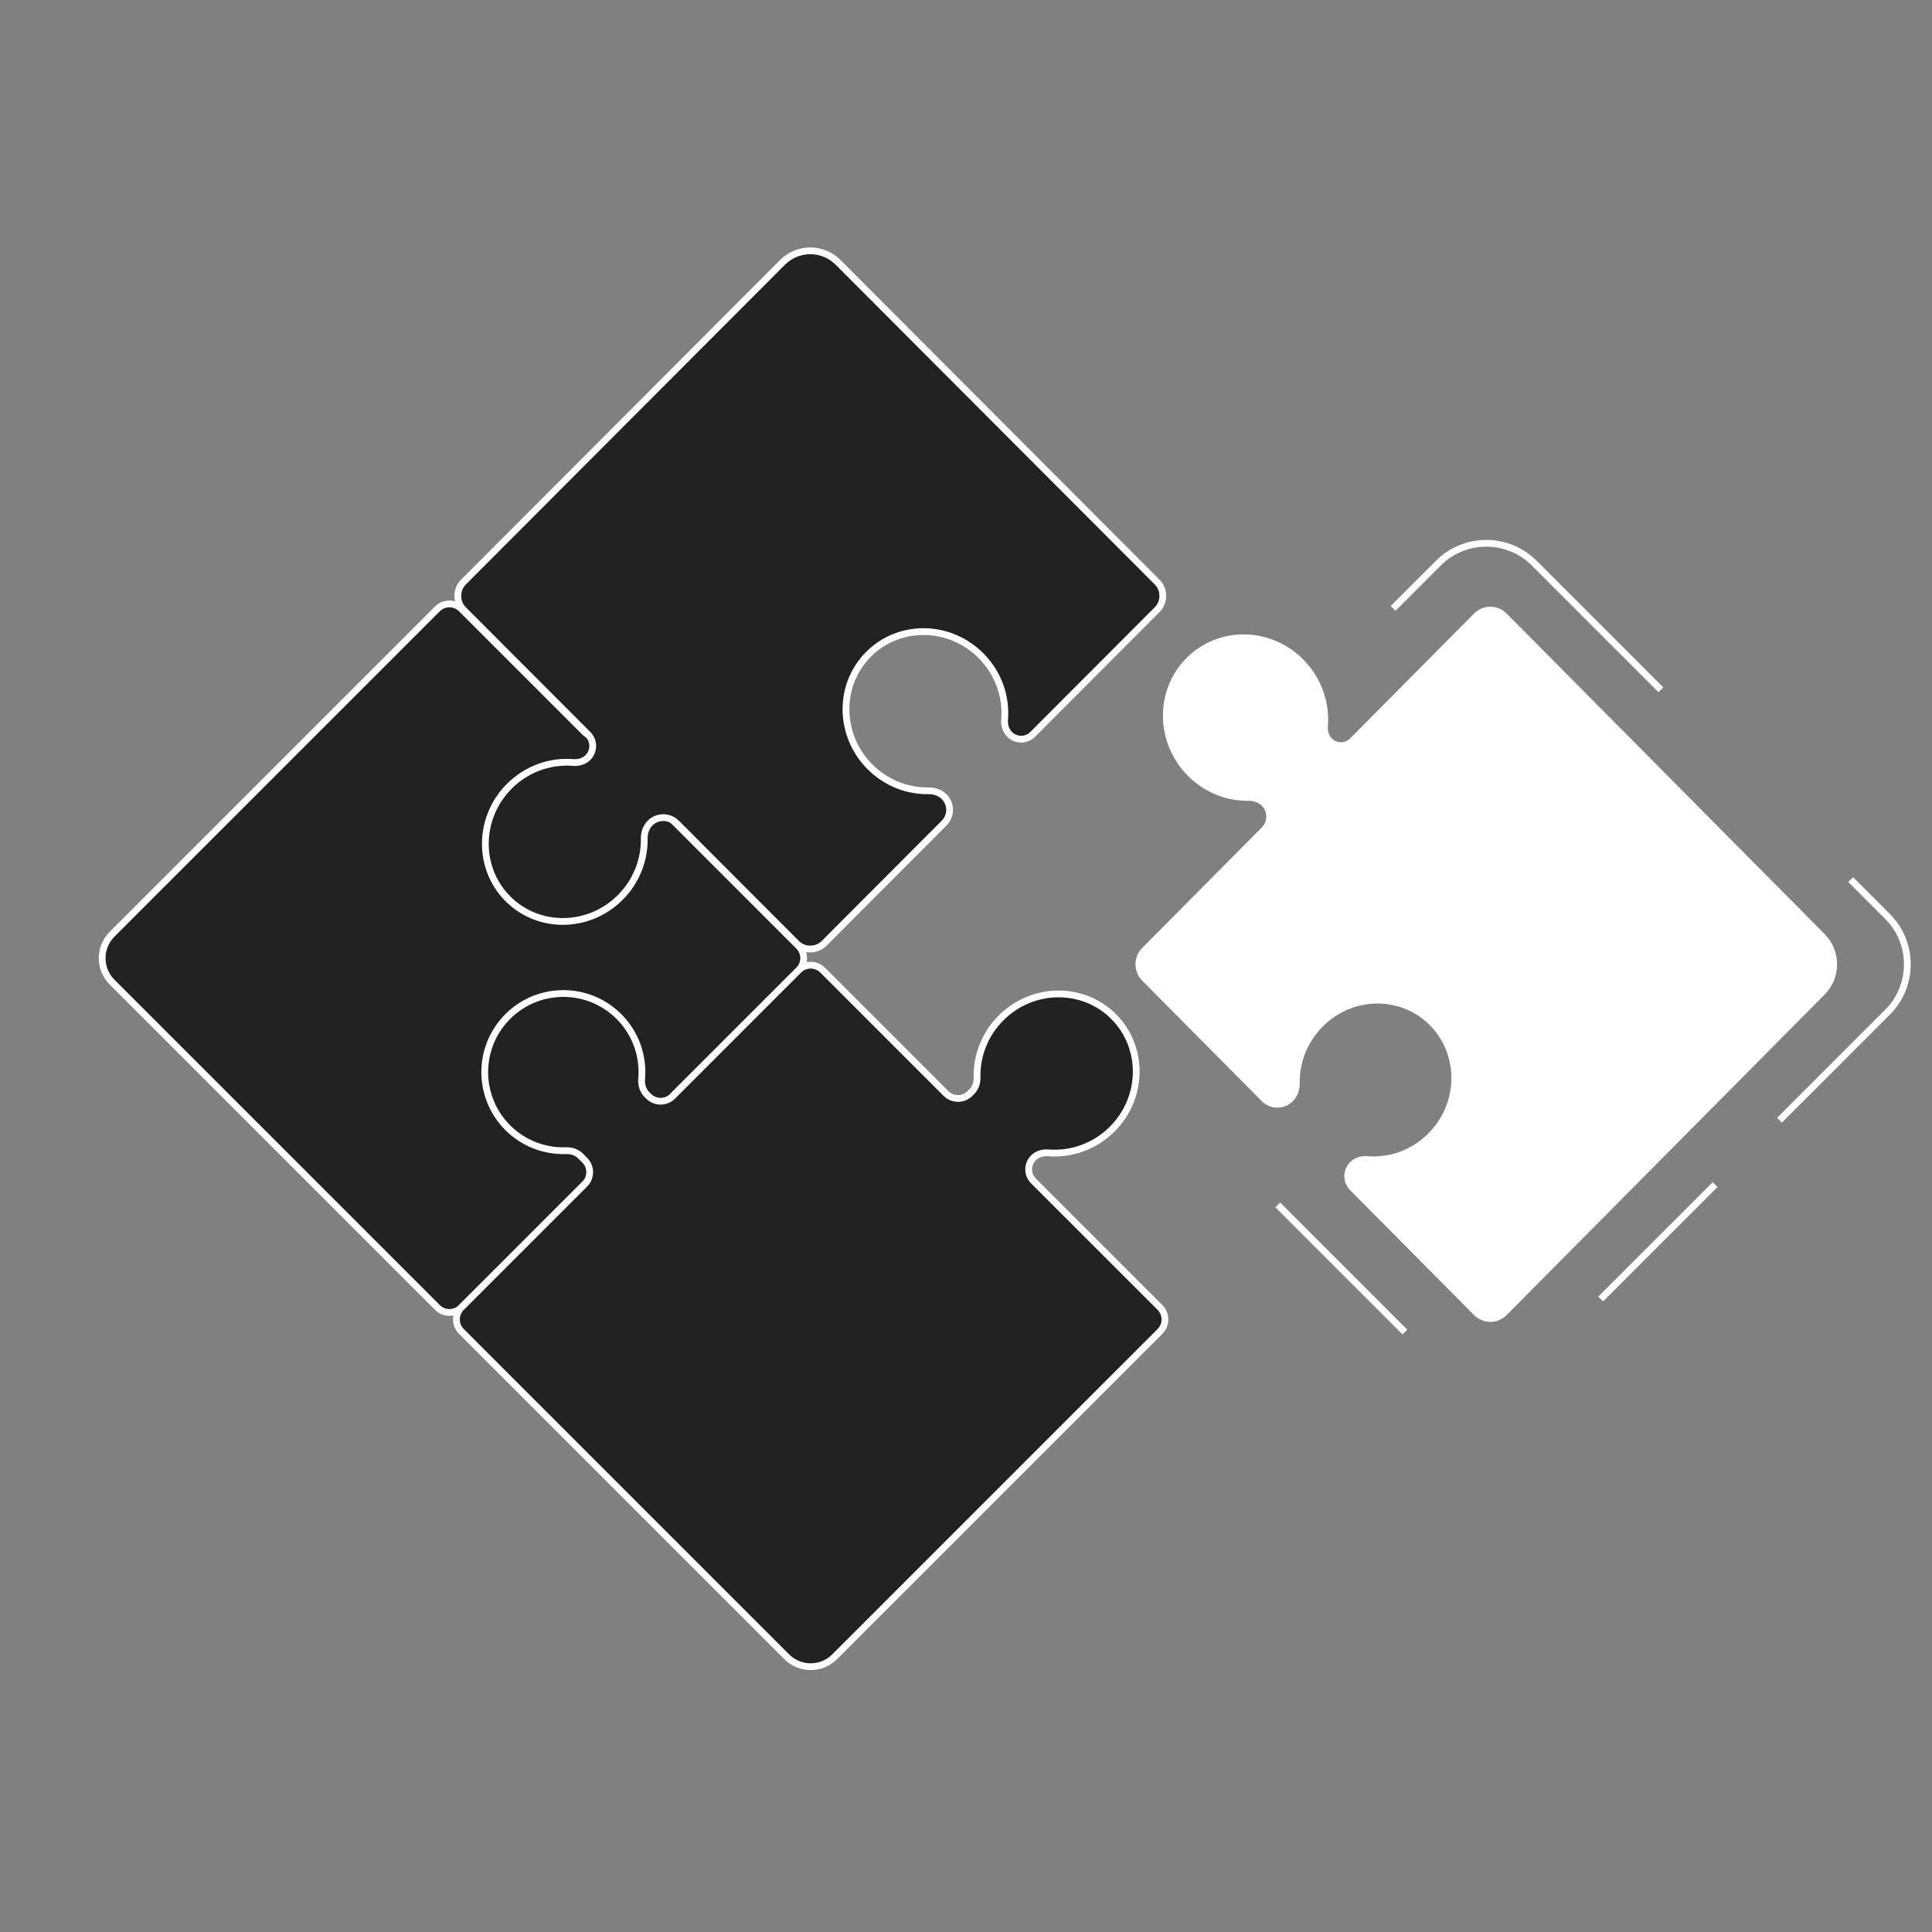
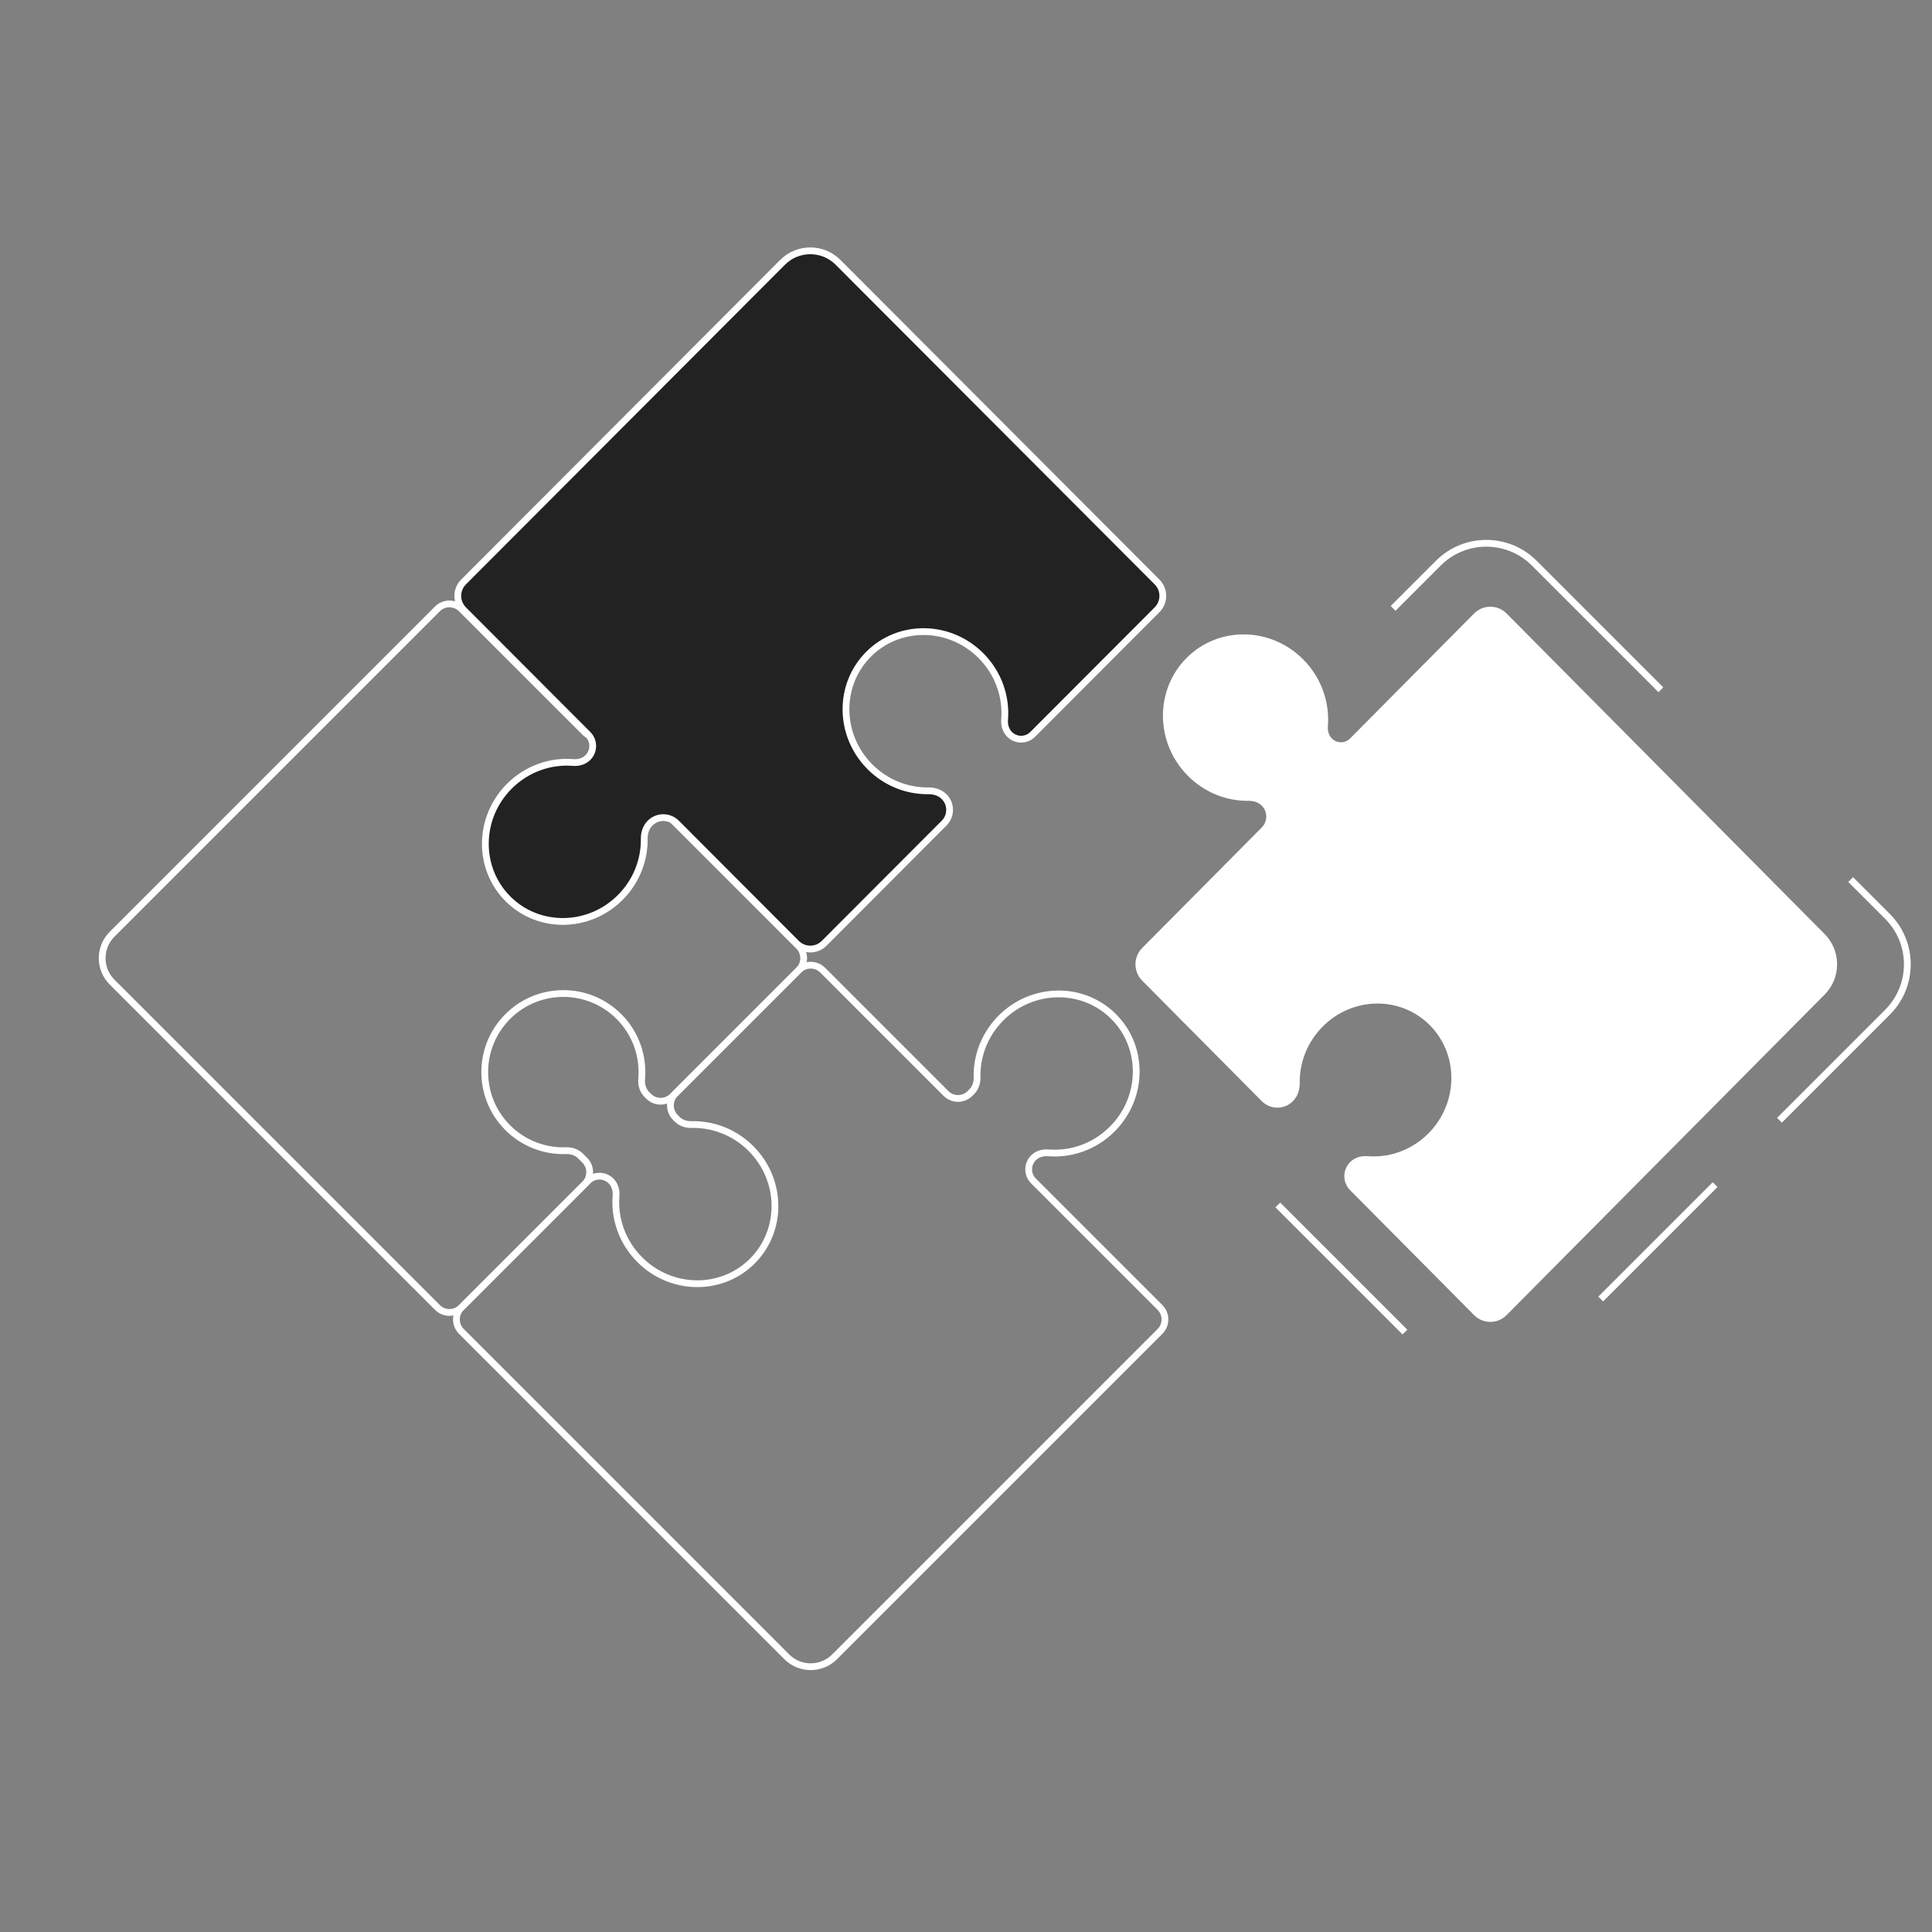
<svg xmlns="http://www.w3.org/2000/svg" width="570" height="570" viewBox="0 0 570 570" fill="none">
  <rect x="0" y="0" width="570" height="570" fill="#808080" stroke="none" />
  <g clip-path="url(#clip0_7692_12508)">
-     <path fill-rule="evenodd" clip-rule="evenodd" d="M198.981 234.339C200.169 233.151 201.872 232.677 203.546 232.822C210.134 233.394 216.919 231.159 221.961 226.117C231.017 217.061 231.017 202.377 221.961 193.321C212.904 184.264 198.221 184.264 189.164 193.321C184.434 198.051 182.174 204.316 182.385 210.513C182.439 212.084 181.949 213.654 180.837 214.766L179.581 216.022C177.628 217.975 174.462 217.975 172.51 216.022L136.125 179.638C134.173 177.685 131.007 177.685 129.054 179.638L33.071 275.621C29.166 279.526 29.166 285.858 33.071 289.763L129.054 385.746C131.007 387.698 134.173 387.698 136.125 385.746L173.45 348.421C175.336 346.534 178.394 346.534 180.28 348.421C181.414 349.554 181.876 351.175 181.747 352.773C181.203 359.483 183.547 366.446 188.754 371.653C198.037 380.936 212.904 381.119 221.961 372.063C231.017 363.006 230.834 348.139 221.551 338.856C216.686 333.991 210.288 331.626 203.996 331.779C202.445 331.817 200.901 331.325 199.804 330.228L199.259 329.683C197.306 327.73 197.306 324.564 199.259 322.612L235.643 286.227C237.596 284.275 237.596 281.109 235.643 279.156L198.439 241.952C196.486 239.999 196.486 236.833 198.439 234.881L198.981 234.339Z" fill="#222222" />
    <path d="M33.071 275.621L32.364 274.914L33.071 275.621ZM33.071 289.763L32.364 290.47L33.071 289.763ZM181.747 352.773L182.743 352.854L181.747 352.773ZM172.51 216.022L171.803 216.73L172.51 216.022ZM129.054 385.746L128.347 386.453L129.054 385.746ZM203.996 331.779L203.972 330.779L203.996 331.779ZM199.804 330.228L199.096 330.935L199.804 330.228ZM182.385 210.513L181.386 210.547L182.385 210.513ZM235.643 279.156L236.351 278.449L235.643 279.156ZM136.125 179.638L136.832 178.931L136.125 179.638ZM203.546 232.822L203.459 233.819L203.546 232.822ZM221.254 225.41C216.43 230.234 209.938 232.373 203.632 231.826L203.459 233.819C210.329 234.415 217.409 232.084 222.668 226.824L221.254 225.41ZM221.254 194.028C229.92 202.694 229.92 216.744 221.254 225.41L222.668 226.824C232.115 217.377 232.115 202.061 222.668 192.613L221.254 194.028ZM189.871 194.028C198.537 185.362 212.588 185.362 221.254 194.028L222.668 192.613C213.221 183.166 197.904 183.166 188.457 192.613L189.871 194.028ZM183.384 210.479C183.183 204.547 185.345 198.554 189.871 194.028L188.457 192.613C183.523 197.548 181.166 204.085 181.386 210.547L183.384 210.479ZM180.288 216.73L181.544 215.473L180.13 214.059L178.874 215.315L180.288 216.73ZM135.418 180.345L171.803 216.73L173.217 215.315L136.832 178.931L135.418 180.345ZM33.778 276.328L129.761 180.345L128.347 178.931L32.364 274.914L33.778 276.328ZM33.778 289.056C30.264 285.541 30.264 279.842 33.778 276.328L32.364 274.914C28.068 279.209 28.068 286.174 32.364 290.47L33.778 289.056ZM129.761 385.038L33.778 289.056L32.364 290.47L128.347 386.453L129.761 385.038ZM172.743 347.713L135.418 385.038L136.832 386.453L174.157 349.128L172.743 347.713ZM189.461 370.946C184.467 365.952 182.223 359.278 182.743 352.854L180.75 352.692C180.183 359.687 182.627 366.941 188.047 372.36L189.461 370.946ZM221.254 371.356C212.604 380.005 198.37 379.855 189.461 370.946L188.047 372.36C197.704 382.017 213.204 382.233 222.668 372.77L221.254 371.356ZM220.844 339.563C229.753 348.472 229.903 362.706 221.254 371.356L222.668 372.77C232.131 363.306 231.915 347.806 222.258 338.149L220.844 339.563ZM204.02 332.779C210.046 332.632 216.178 334.897 220.844 339.563L222.258 338.149C217.195 333.086 210.53 330.619 203.972 330.779L204.02 332.779ZM198.552 330.39L199.096 330.935L200.511 329.52L199.966 328.976L198.552 330.39ZM234.936 285.52L198.552 321.905L199.966 323.319L236.351 286.934L234.936 285.52ZM197.732 242.659L234.936 279.863L236.351 278.449L199.146 241.245L197.732 242.659ZM198.274 233.632L197.732 234.173L199.146 235.588L199.688 235.046L198.274 233.632ZM199.146 241.245C197.584 239.682 197.584 237.15 199.146 235.588L197.732 234.173C195.389 236.517 195.389 240.316 197.732 242.659L199.146 241.245ZM179.573 349.128C180.46 350.014 180.861 351.325 180.75 352.692L182.743 352.854C182.892 351.024 182.368 349.094 180.987 347.713L179.573 349.128ZM174.157 349.128C175.653 347.632 178.078 347.632 179.573 349.128L180.987 347.713C178.711 345.437 175.02 345.437 172.743 347.713L174.157 349.128ZM199.966 328.976C198.404 327.414 198.404 324.881 199.966 323.319L198.552 321.905C196.209 324.248 196.209 328.047 198.552 330.39L199.966 328.976ZM178.874 215.315C177.312 216.877 174.779 216.877 173.217 215.315L171.803 216.73C174.146 219.073 177.945 219.073 180.288 216.73L178.874 215.315ZM128.347 386.453C130.69 388.796 134.489 388.796 136.832 386.453L135.418 385.038C133.856 386.601 131.323 386.601 129.761 385.038L128.347 386.453ZM203.972 330.779C202.636 330.812 201.377 330.387 200.511 329.52L199.096 330.935C200.425 332.263 202.254 332.822 204.02 332.779L203.972 330.779ZM181.386 210.547C181.432 211.901 181.008 213.181 180.13 214.059L181.544 215.473C182.891 214.127 183.445 212.268 183.384 210.479L181.386 210.547ZM236.351 286.934C238.694 284.591 238.694 280.792 236.351 278.449L234.936 279.863C236.498 281.425 236.498 283.958 234.936 285.52L236.351 286.934ZM136.832 178.931C134.489 176.588 130.69 176.588 128.347 178.931L129.761 180.345C131.323 178.783 133.856 178.783 135.418 180.345L136.832 178.931ZM203.632 231.826C201.729 231.661 199.713 232.193 198.274 233.632L199.688 235.046C200.625 234.108 202.015 233.693 203.459 233.819L203.632 231.826Z" fill="white" />
-     <path fill-rule="evenodd" clip-rule="evenodd" d="M190.824 322.89C189.636 321.702 189.163 319.999 189.308 318.325C189.88 311.737 187.645 304.952 182.603 299.91C173.547 290.853 158.863 290.853 149.806 299.91C140.75 308.966 140.75 323.65 149.806 332.707C154.537 337.437 160.802 339.696 166.999 339.486C168.57 339.432 170.14 339.921 171.252 341.033L172.508 342.29C174.461 344.242 174.461 347.408 172.508 349.361L136.124 385.745C134.171 387.698 134.171 390.864 136.124 392.817L232.106 488.799C236.012 492.705 242.343 492.705 246.249 488.799L342.231 392.817C344.184 390.864 344.184 387.698 342.231 385.745L304.906 348.42C303.02 346.534 303.02 343.476 304.906 341.59C306.04 340.457 307.661 339.995 309.259 340.124C315.968 340.667 322.932 338.323 328.139 333.117C337.422 323.834 337.605 308.966 328.549 299.91C319.492 290.853 304.625 291.037 295.342 300.32C290.477 305.185 288.111 311.583 288.265 317.875C288.303 319.426 287.811 320.97 286.713 322.067L286.169 322.612C284.216 324.564 281.05 324.564 279.098 322.612L242.713 286.227C240.76 284.275 237.595 284.275 235.642 286.227L198.437 323.432C196.485 325.384 193.319 325.384 191.366 323.432L190.824 322.89Z" fill="#222222" />
    <path d="M232.106 488.799L231.399 489.506L232.106 488.799ZM309.259 340.124L309.34 339.127L309.259 340.124ZM304.906 348.42L305.613 347.713L304.906 348.42ZM279.098 322.612L279.805 321.905L279.098 322.612ZM342.231 385.745L341.524 386.453L342.231 385.745ZM288.265 317.875L289.265 317.85L288.265 317.875ZM166.999 339.486L167.033 340.485L166.999 339.486ZM242.713 286.227L242.006 286.934L242.713 286.227ZM235.642 286.227L234.935 285.52L235.642 286.227ZM136.124 385.745L135.417 385.038L136.124 385.745ZM189.308 318.325L190.305 318.411L189.308 318.325ZM181.896 300.617C186.72 305.441 188.859 311.932 188.312 318.238L190.305 318.411C190.901 311.542 188.57 304.462 183.31 299.203L181.896 300.617ZM150.514 300.617C159.18 291.951 173.23 291.951 181.896 300.617L183.31 299.203C173.863 289.756 158.546 289.756 149.099 299.203L150.514 300.617ZM150.514 332C141.847 323.333 141.847 309.283 150.514 300.617L149.099 299.203C139.652 308.65 139.652 323.967 149.099 333.414L150.514 332ZM166.965 338.486C161.033 338.688 155.04 336.526 150.514 332L149.099 333.414C154.033 338.348 160.571 340.705 167.033 340.485L166.965 338.486ZM173.215 341.583L171.959 340.326L170.545 341.74L171.801 342.997L173.215 341.583ZM136.831 386.453L173.215 350.068L171.801 348.654L135.417 385.038L136.831 386.453ZM232.814 488.092L136.831 392.109L135.417 393.524L231.399 489.506L232.814 488.092ZM245.542 488.092C242.027 491.607 236.328 491.607 232.814 488.092L231.399 489.506C235.695 493.802 242.66 493.802 246.956 489.506L245.542 488.092ZM341.524 392.109L245.542 488.092L246.956 489.506L342.939 393.524L341.524 392.109ZM304.199 349.128L341.524 386.453L342.939 385.038L305.613 347.713L304.199 349.128ZM327.432 332.409C322.438 337.404 315.764 339.648 309.34 339.127L309.178 341.121C316.173 341.687 323.426 339.243 328.846 333.824L327.432 332.409ZM327.842 300.617C336.491 309.267 336.341 323.5 327.432 332.409L328.846 333.824C338.503 324.167 338.719 308.666 329.256 299.203L327.842 300.617ZM296.049 301.027C304.958 292.118 319.192 291.967 327.842 300.617L329.256 299.203C319.792 289.739 304.292 289.956 294.635 299.613L296.049 301.027ZM289.265 317.85C289.118 311.825 291.383 305.693 296.049 301.027L294.635 299.613C289.572 304.676 287.105 311.341 287.265 317.899L289.265 317.85ZM286.876 323.319L287.421 322.774L286.006 321.36L285.462 321.905L286.876 323.319ZM242.006 286.934L278.391 323.319L279.805 321.905L243.42 285.52L242.006 286.934ZM199.145 324.139L236.349 286.934L234.935 285.52L197.73 322.725L199.145 324.139ZM190.117 323.597L190.659 324.139L192.074 322.725L191.532 322.183L190.117 323.597ZM197.73 322.725C196.168 324.287 193.636 324.287 192.074 322.725L190.659 324.139C193.002 326.482 196.801 326.482 199.145 324.139L197.73 322.725ZM305.613 342.298C306.5 341.411 307.811 341.01 309.178 341.121L309.34 339.127C307.51 338.979 305.58 339.502 304.199 340.883L305.613 342.298ZM305.613 347.713C304.118 346.218 304.118 343.793 305.613 342.298L304.199 340.883C301.923 343.16 301.923 346.851 304.199 349.128L305.613 347.713ZM285.462 321.905C283.9 323.467 281.367 323.467 279.805 321.905L278.391 323.319C280.734 325.662 284.533 325.662 286.876 323.319L285.462 321.905ZM171.801 342.997C173.363 344.559 173.363 347.092 171.801 348.654L173.215 350.068C175.559 347.725 175.559 343.926 173.215 341.583L171.801 342.997ZM342.939 393.524C345.282 391.181 345.282 387.382 342.939 385.038L341.524 386.453C343.086 388.015 343.086 390.547 341.524 392.109L342.939 393.524ZM287.265 317.899C287.298 319.235 286.872 320.494 286.006 321.36L287.421 322.774C288.749 321.446 289.308 319.617 289.265 317.85L287.265 317.899ZM167.033 340.485C168.387 340.439 169.667 340.863 170.545 341.74L171.959 340.326C170.613 338.98 168.754 338.425 166.965 338.486L167.033 340.485ZM243.42 285.52C241.077 283.177 237.278 283.177 234.935 285.52L236.349 286.934C237.911 285.372 240.444 285.372 242.006 286.934L243.42 285.52ZM135.417 385.038C133.073 387.382 133.073 391.181 135.417 393.524L136.831 392.109C135.269 390.547 135.269 388.015 136.831 386.453L135.417 385.038ZM188.312 318.238C188.147 320.142 188.679 322.158 190.117 323.597L191.532 322.183C190.594 321.245 190.179 319.855 190.305 318.411L188.312 318.238Z" fill="white" />
    <path d="M243.14 278.318C243.145 278.313 243.151 278.307 243.157 278.302L278.548 242.842C280.699 240.687 280.699 237.194 278.548 235.04C277.34 233.829 275.639 233.29 273.93 233.313C267.732 233.398 261.451 231.03 256.661 226.23C247.395 216.946 247.211 202.077 256.252 193.019C265.292 183.962 280.132 184.145 289.398 193.429C294.596 198.637 296.936 205.601 296.393 212.312C296.264 213.91 296.725 215.531 297.857 216.665C299.74 218.551 302.792 218.551 304.675 216.665L341.369 179.899C341.374 179.894 341.379 179.889 341.384 179.884C343.629 177.619 343.625 173.958 341.369 171.699L247.249 77.397C242.729 72.868 235.4 72.868 230.88 77.397L136.759 171.699C134.499 173.963 134.499 177.635 136.759 179.899L173.454 216.665C175.337 218.551 175.337 221.609 173.454 223.496C172.322 224.63 170.705 225.092 169.11 224.962C162.412 224.419 155.461 226.763 150.264 231.971C140.998 241.255 140.814 256.124 149.855 265.181C158.895 274.239 173.735 274.055 183.001 264.771C187.792 259.972 190.155 253.679 190.071 247.468C190.047 245.757 190.585 244.052 191.794 242.842C193.944 240.687 197.43 240.687 199.581 242.842L234.972 278.302C237.227 280.561 240.879 280.566 243.14 278.318Z" fill="#222222" stroke="white" stroke-width="2" />
    <path d="M337.673 288.595C337.679 288.601 337.685 288.606 337.69 288.612L372.978 324.174C375.122 326.334 378.598 326.334 380.742 324.174C381.947 322.959 382.483 321.25 382.46 319.534C382.376 313.305 384.732 306.995 389.509 302.181C398.748 292.87 413.545 292.686 422.558 301.77C431.572 310.854 431.389 325.765 422.15 335.076C416.968 340.298 410.038 342.649 403.36 342.104C401.769 341.975 400.156 342.438 399.028 343.575C397.151 345.467 397.151 348.534 399.028 350.426L435.615 387.297C435.62 387.302 435.625 387.307 435.63 387.312C437.884 389.568 441.527 389.563 443.775 387.297L537.62 292.724C542.127 288.182 542.127 280.818 537.62 276.276L443.775 181.703C441.522 179.432 437.868 179.432 435.615 181.703L399.028 218.574C397.151 220.466 394.107 220.466 392.23 218.574C391.102 217.437 390.642 215.812 390.771 214.209C391.311 207.479 388.978 200.495 383.796 195.272C374.557 185.962 359.76 185.777 350.747 194.861C341.733 203.945 341.916 218.857 351.155 228.167C355.931 232.981 362.193 235.355 368.374 235.271C370.077 235.247 371.773 235.788 372.978 237.002C375.122 239.163 375.122 242.666 372.978 244.826L337.69 280.388C335.442 282.653 335.437 286.323 337.673 288.595Z" fill="white" stroke="white" stroke-width="2" />
    <path d="M411.003 179.5L424.361 166.142C432.172 158.332 444.835 158.332 452.646 166.142L490.004 203.5M546 259.496L556.865 270.361C564.675 278.172 564.675 290.835 556.865 298.646L525 330.51M506.01 349.5L472.257 383.253M414.497 393L376.997 355.5" stroke="white" stroke-width="2" />
  </g>
  <defs>
    <clipPath id="clip0_7692_12508">
      <rect width="570" height="570" rx="6" fill="white" />
    </clipPath>
  </defs>
</svg>